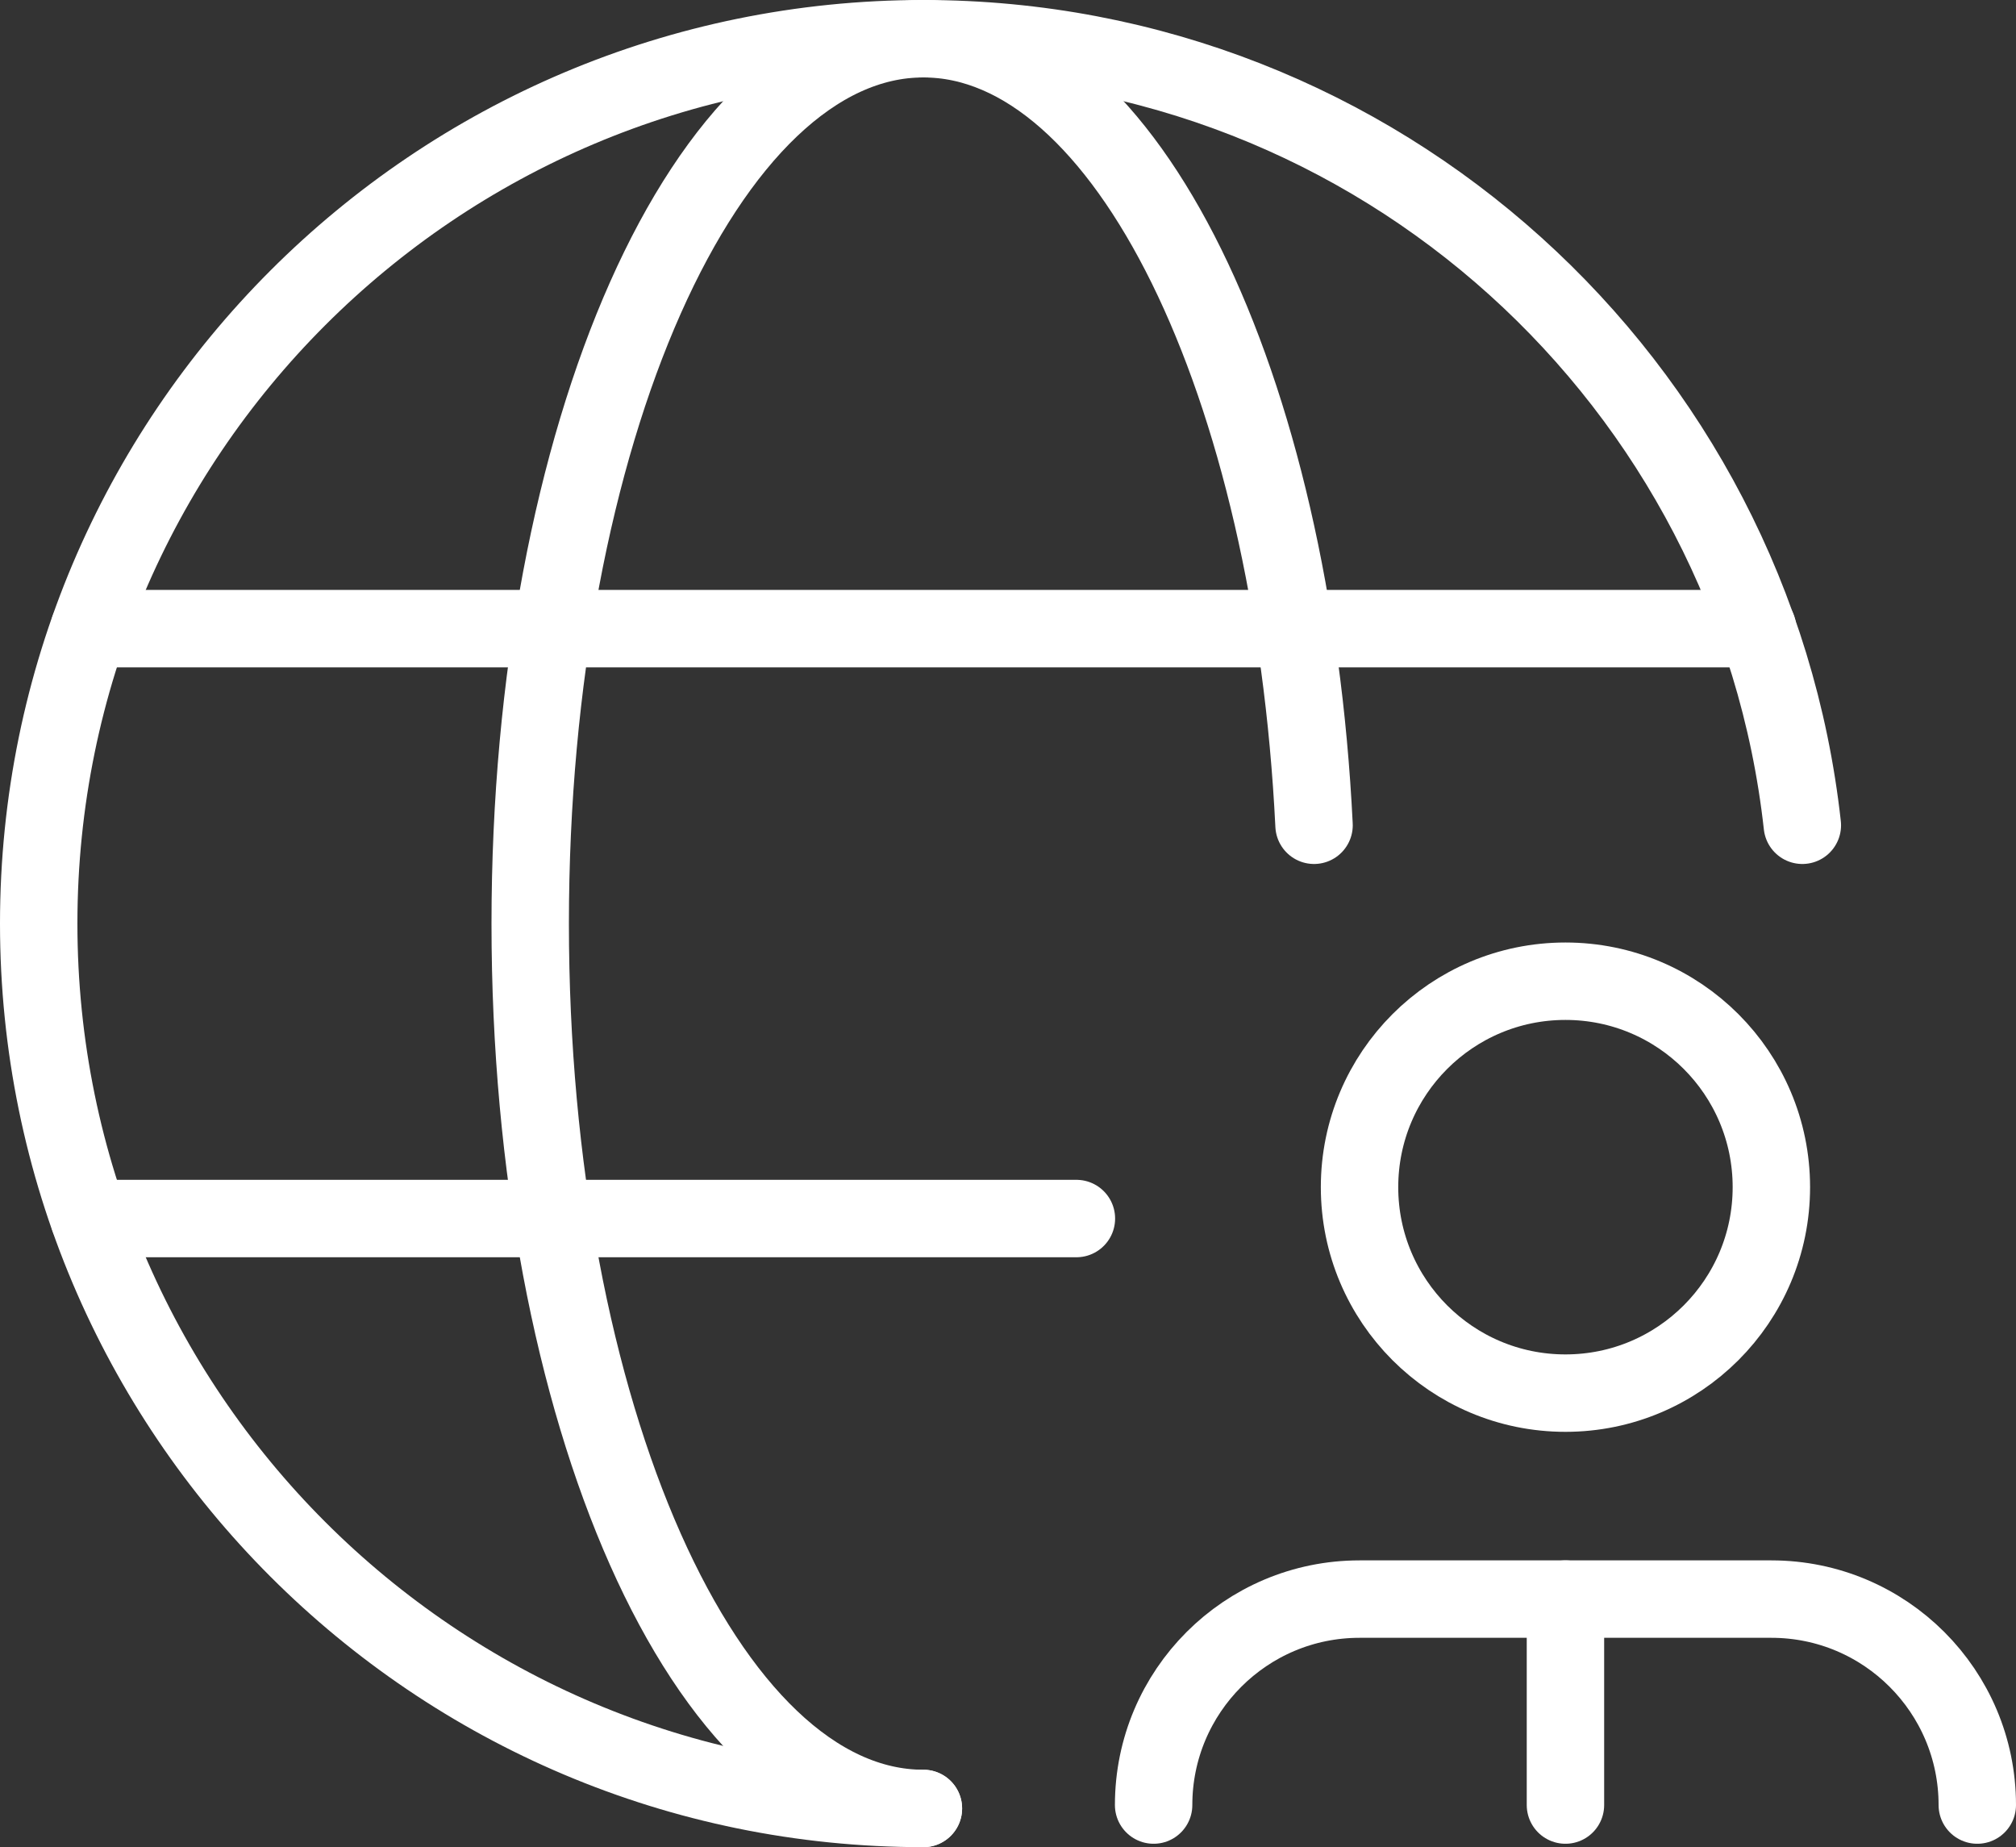
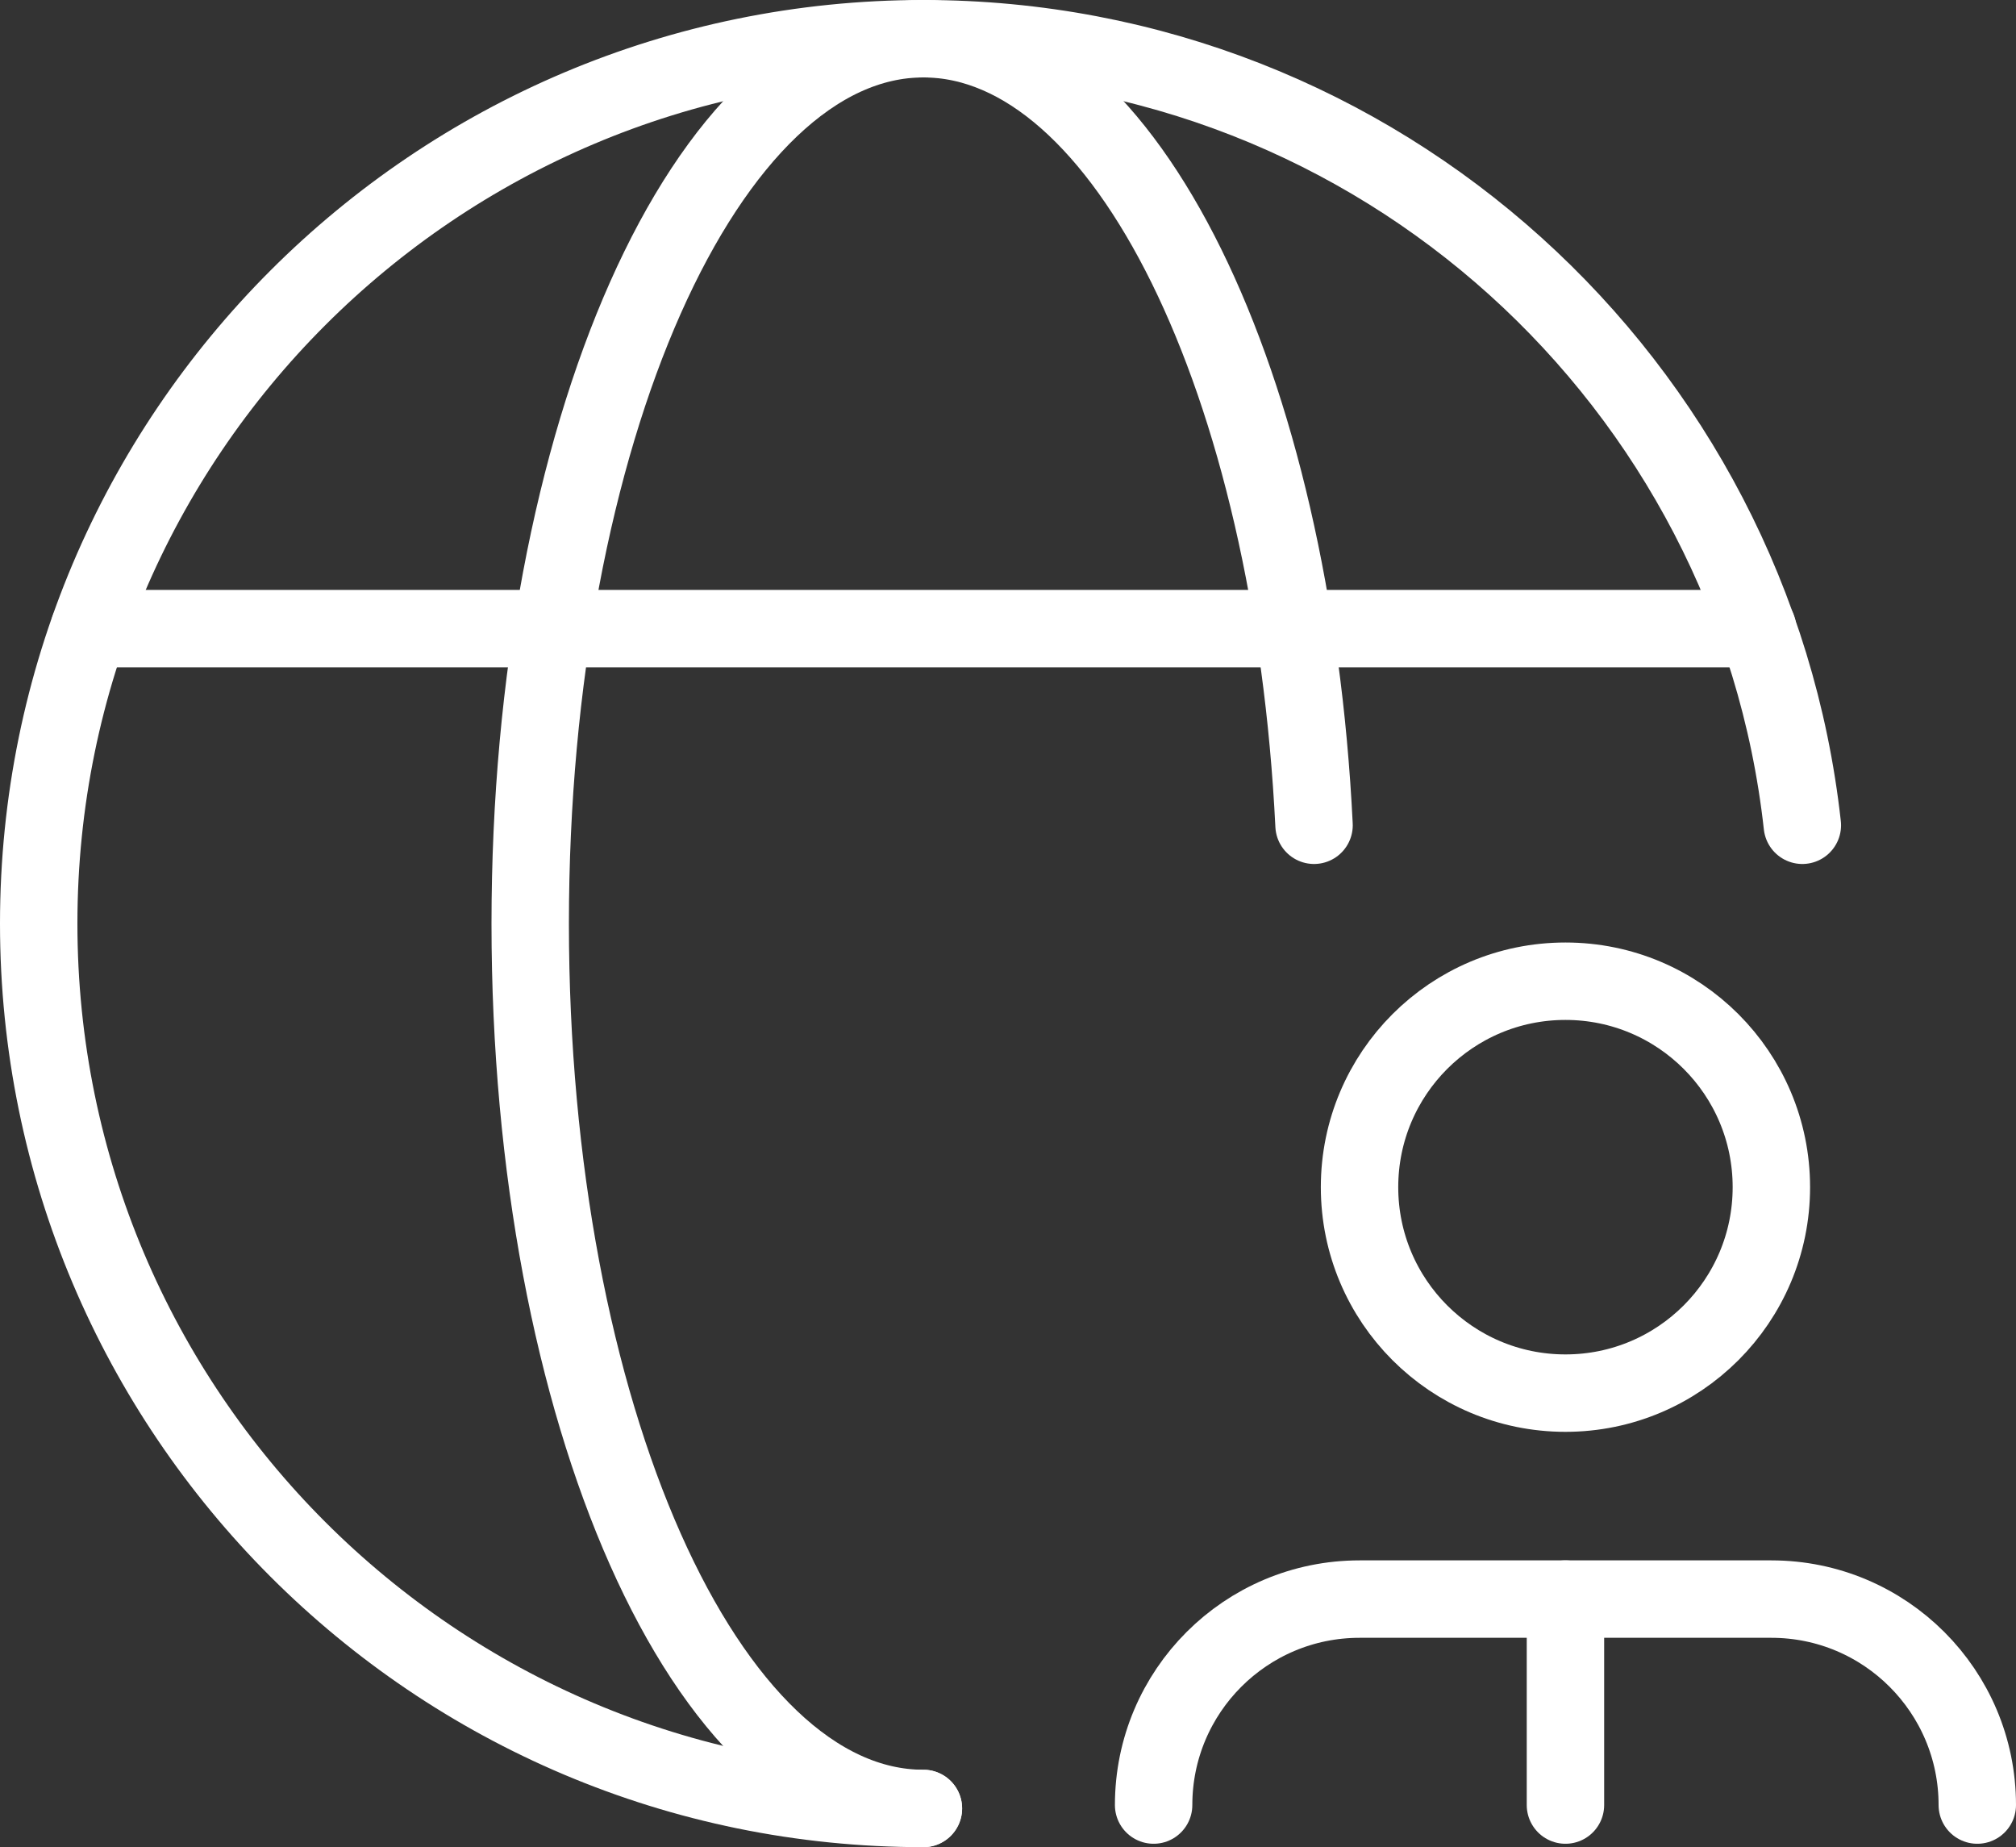
<svg xmlns="http://www.w3.org/2000/svg" id="a" viewBox="0 0 182.297 166.999">
  <rect x="0" y="0" width="182.297" height="166.999" fill="#333333" stroke="none" />
  <line x1="8.069" y1="56.833" x2="158.933" y2="56.833" style="fill:none; stroke:#fff; stroke-linecap:round; stroke-linejoin:round; stroke-width:7px;" />
  <path d="M83.499,163.499c-19.637,0-35.555-35.817-35.555-79.999S63.863,3.5,83.499,3.5" style="fill:none; stroke:#fff; stroke-linecap:round; stroke-linejoin:round; stroke-width:7px;" />
-   <line x1="97.334" y1="110.166" x2="8.069" y2="110.166" style="fill:none; stroke:#fff; stroke-linecap:round; stroke-linejoin:round; stroke-width:7px;" />
  <path d="M83.499,163.499C39.317,163.499,3.5,127.682,3.5,83.499S39.317,3.5,83.499,3.5" style="fill:none; stroke:#fff; stroke-linecap:round; stroke-linejoin:round; stroke-width:7px;" />
  <path d="M118.823,74.611C116.855,34.616,101.799,3.5,83.499,3.5" style="fill:none; stroke:#fff; stroke-linecap:round; stroke-linejoin:round; stroke-width:7px;" />
  <path d="M162.977,74.611C158.551,34.616,124.674,3.5,83.499,3.5" style="fill:none; stroke:#fff; stroke-linecap:round; stroke-linejoin:round; stroke-width:7px;" />
  <path d="M178.797,163.191c0-10.284-8.337-18.62-18.62-18.62h-37.241c-10.284,0-18.62,8.337-18.62,18.62" style="fill:none; stroke:#fff; stroke-linecap:round; stroke-linejoin:round; stroke-width:7px;" />
  <circle cx="141.556" cy="107.33" r="18.62" style="fill:none; stroke:#fff; stroke-linecap:round; stroke-linejoin:round; stroke-width:7px;" />
  <line x1="141.556" y1="163.191" x2="141.556" y2="144.571" style="fill:none; stroke:#fff; stroke-linecap:round; stroke-linejoin:round; stroke-width:7px;" />
</svg>